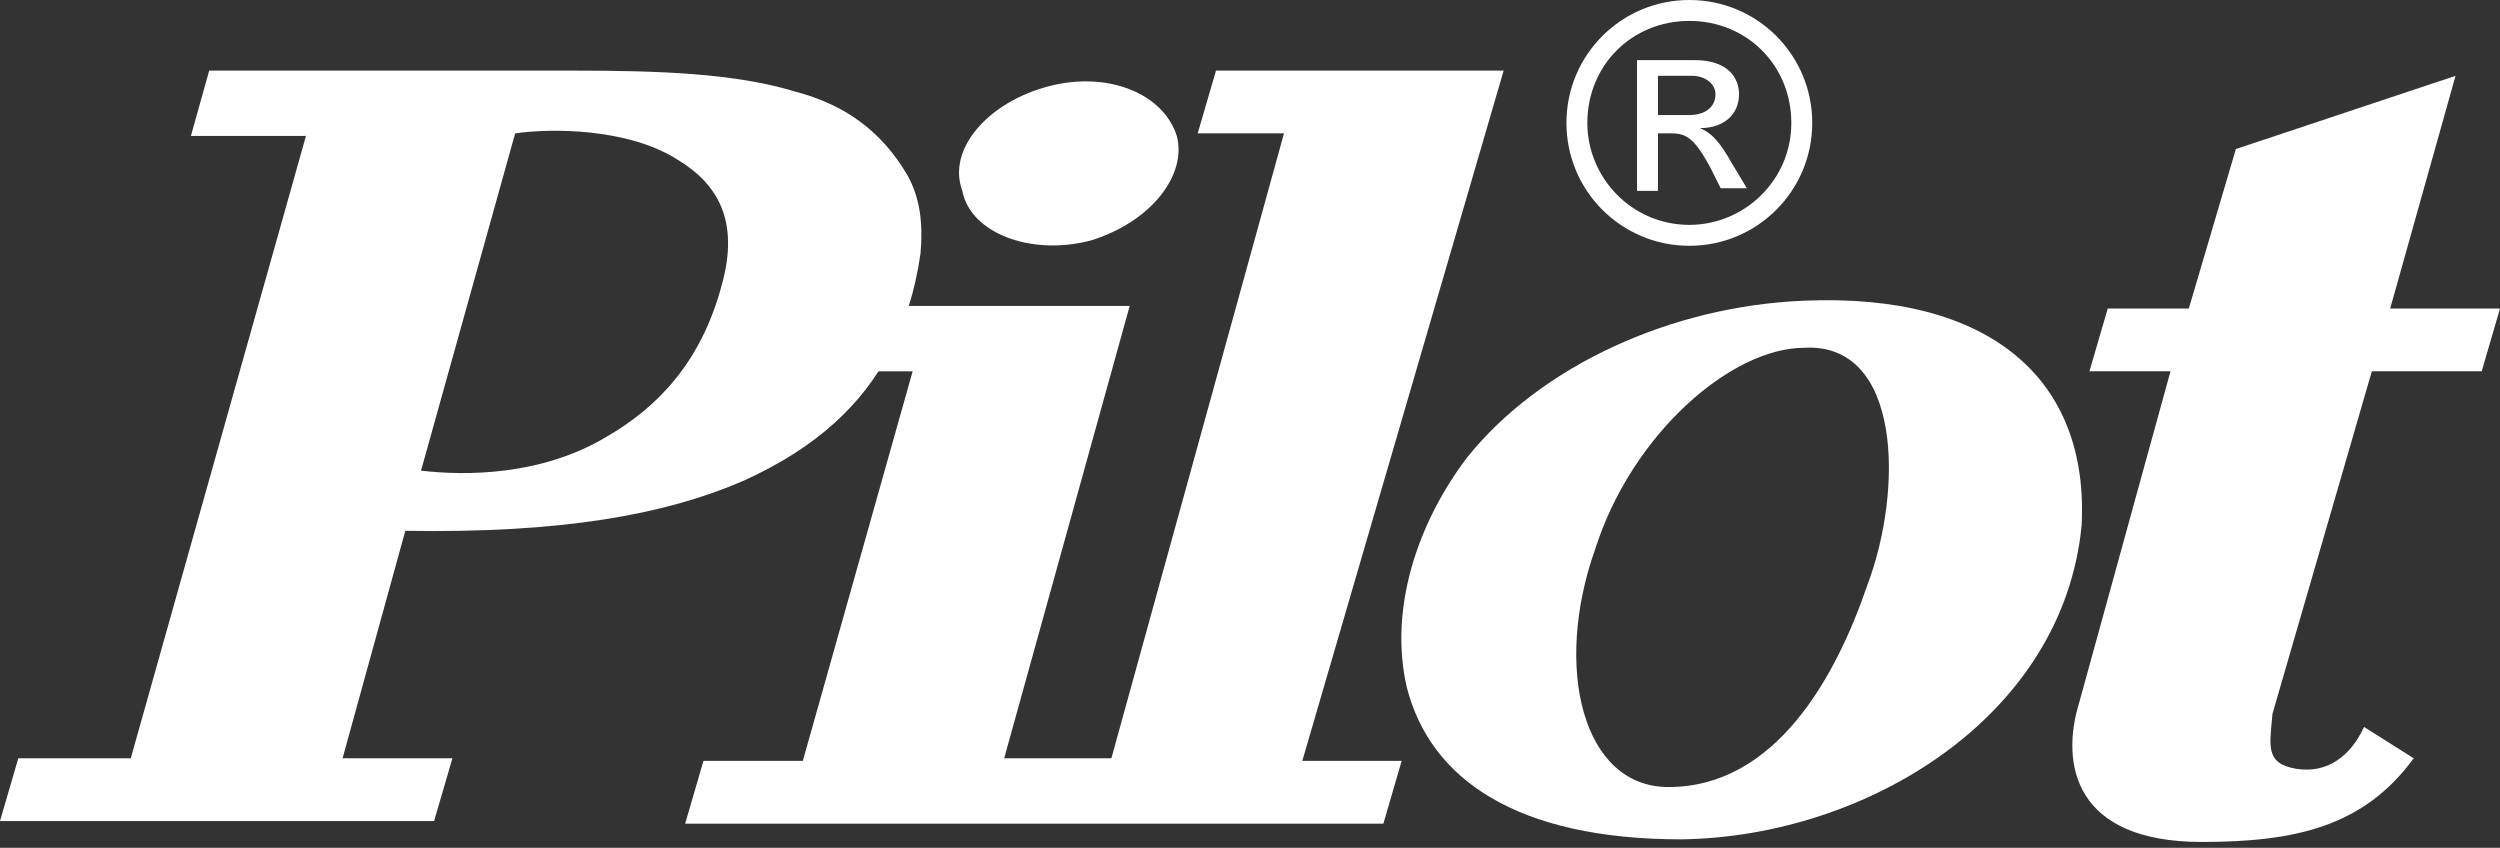
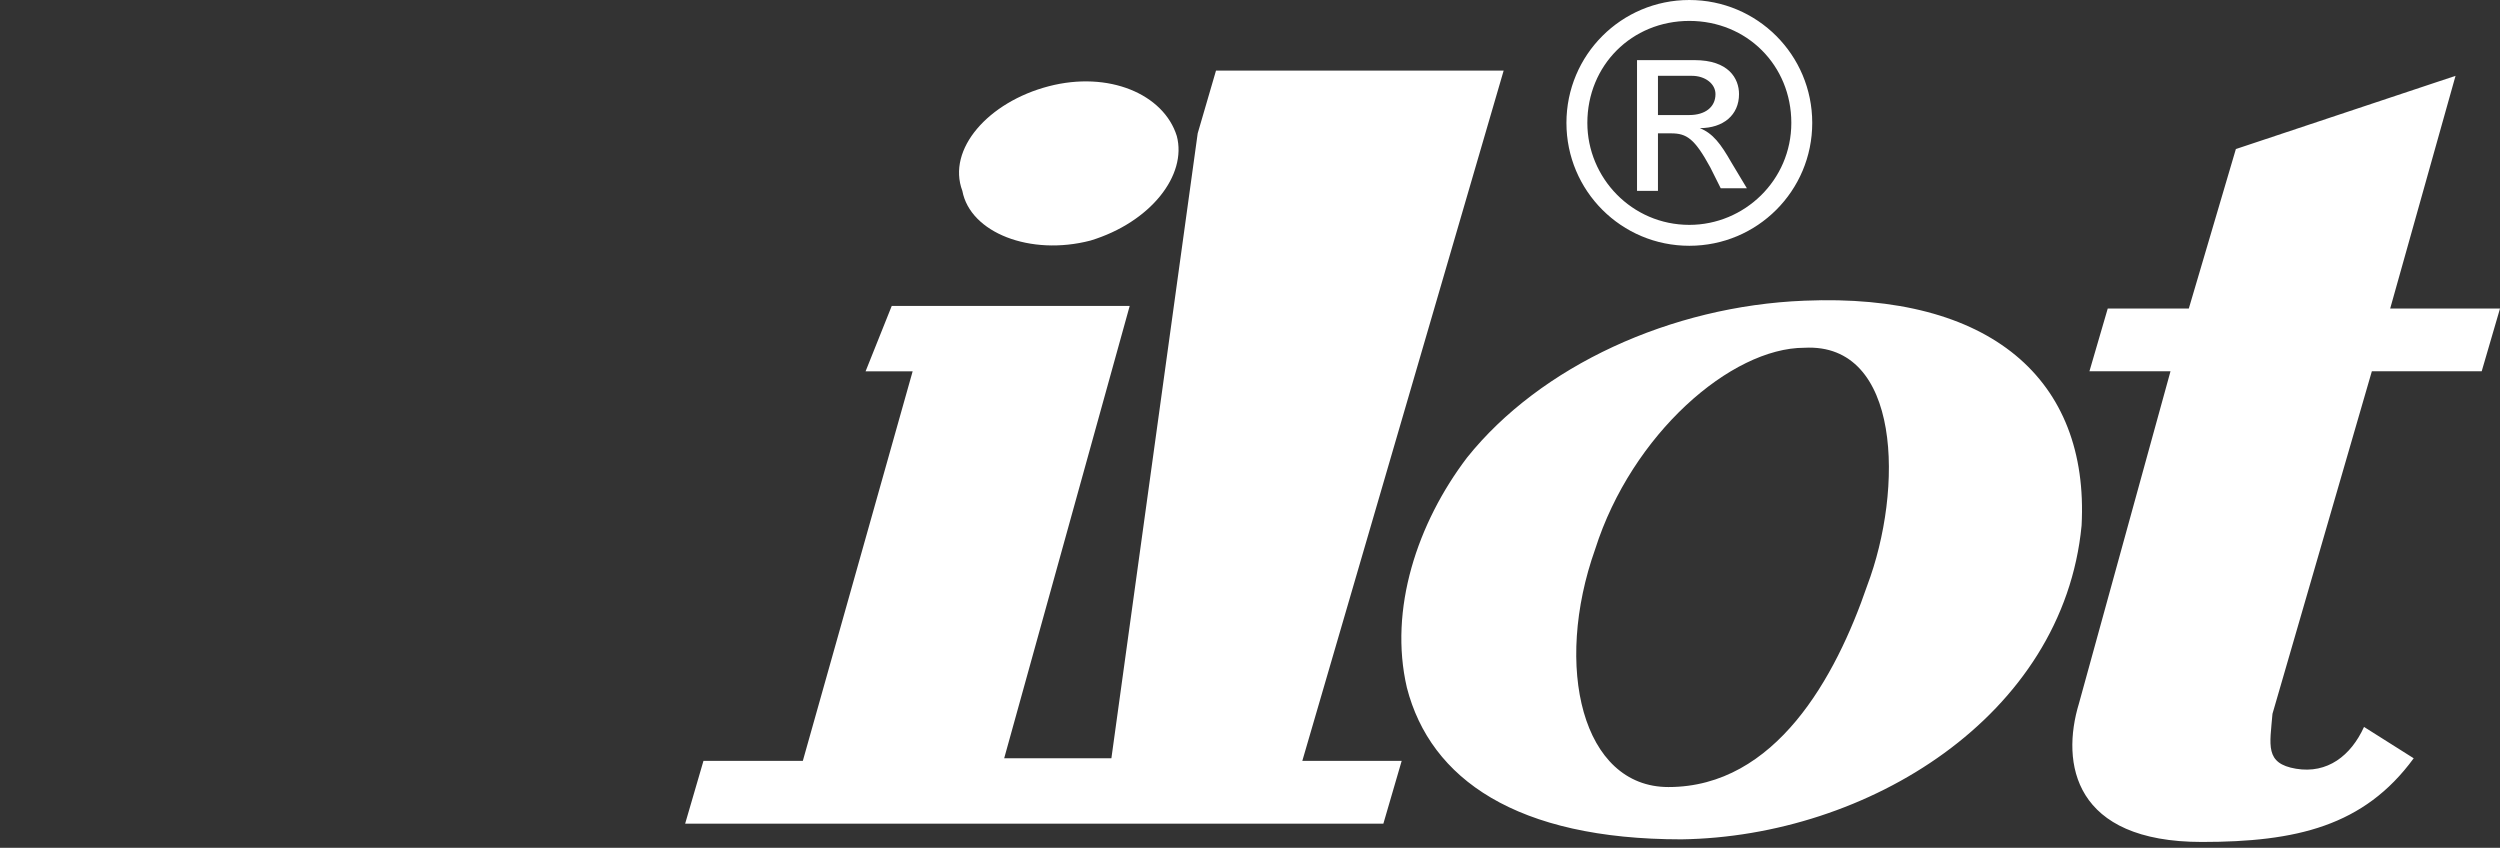
<svg xmlns="http://www.w3.org/2000/svg" width="115" height="39" viewBox="0 0 115 39" fill="none">
  <rect x="0" y="0" width="115" height="39" fill="#333333" stroke="none" />
-   <path fill-rule="evenodd" clip-rule="evenodd" d="M111.03 34.881L108.745 33.438C108.143 34.761 107.061 35.603 105.617 35.362C104.173 35.121 104.414 34.279 104.534 32.836L109.105 17.079H114.158L115 14.193H109.948L112.955 3.488L102.85 6.856L100.685 14.193H96.956L96.114 17.079H99.843L95.633 32.355C94.791 35.121 95.392 38.73 101.286 38.73C105.617 38.73 108.745 38.008 111.03 34.881ZM44.268 8.78C44.629 10.705 47.395 11.787 50.162 11.066C52.929 10.224 54.613 8.059 54.132 6.254C53.53 4.33 51.004 3.247 48.237 3.969C45.471 4.691 43.546 6.856 44.268 8.78ZM76.747 36.204C72.777 36.204 71.454 30.671 73.379 25.259C75.063 19.966 79.634 15.997 83.002 15.997C87.453 15.757 87.573 22.492 85.889 26.942C84.445 31.152 81.679 36.204 76.747 36.204ZM95.753 24.176C96.114 17.441 91.543 13.471 83.002 13.832C76.867 14.073 70.852 16.839 67.484 21.049C65.199 24.056 63.875 28.025 64.717 31.633C65.8 35.843 69.77 38.61 77.348 38.61C85.889 38.489 94.911 32.956 95.753 24.176ZM39.817 17.08H41.982L36.93 35.001H32.359L31.517 37.888H63.635L64.477 35.001H59.906L69.168 3.248H55.936L55.094 6.134H59.064L51.124 34.881H46.192L51.966 14.073H41.02L39.817 17.08Z" fill="white" />
-   <path fill-rule="evenodd" clip-rule="evenodd" d="M33.201 13.11C32.239 16.719 30.194 18.764 27.908 20.087C24.901 21.891 21.412 21.891 19.367 21.65L23.698 6.134C25.382 5.894 28.87 5.894 31.156 7.337C32.96 8.419 34.043 10.103 33.201 13.11ZM14.074 6.254L6.015 34.881H0.842L0 37.768H19.969L20.811 34.881H15.758L18.645 24.417C25.743 24.537 30.554 23.695 34.163 22.131C37.652 20.568 39.697 18.523 40.9 16.238C41.621 14.915 42.102 13.351 42.343 11.667C42.463 10.344 42.343 9.141 41.742 8.059C40.539 6.014 38.855 4.811 36.569 4.21C33.802 3.368 30.314 3.248 26.344 3.248H9.623L8.781 6.254H14.074Z" fill="white" />
+   <path fill-rule="evenodd" clip-rule="evenodd" d="M111.03 34.881L108.745 33.438C108.143 34.761 107.061 35.603 105.617 35.362C104.173 35.121 104.414 34.279 104.534 32.836L109.105 17.079H114.158L115 14.193H109.948L112.955 3.488L102.85 6.856L100.685 14.193H96.956L96.114 17.079H99.843L95.633 32.355C94.791 35.121 95.392 38.73 101.286 38.73C105.617 38.73 108.745 38.008 111.03 34.881ZM44.268 8.78C44.629 10.705 47.395 11.787 50.162 11.066C52.929 10.224 54.613 8.059 54.132 6.254C53.53 4.33 51.004 3.247 48.237 3.969C45.471 4.691 43.546 6.856 44.268 8.78ZM76.747 36.204C72.777 36.204 71.454 30.671 73.379 25.259C75.063 19.966 79.634 15.997 83.002 15.997C87.453 15.757 87.573 22.492 85.889 26.942C84.445 31.152 81.679 36.204 76.747 36.204ZM95.753 24.176C96.114 17.441 91.543 13.471 83.002 13.832C76.867 14.073 70.852 16.839 67.484 21.049C65.199 24.056 63.875 28.025 64.717 31.633C65.8 35.843 69.77 38.61 77.348 38.61C85.889 38.489 94.911 32.956 95.753 24.176ZM39.817 17.08H41.982L36.93 35.001H32.359L31.517 37.888H63.635L64.477 35.001H59.906L69.168 3.248H55.936L55.094 6.134L51.124 34.881H46.192L51.966 14.073H41.02L39.817 17.08Z" fill="white" />
  <path fill-rule="evenodd" clip-rule="evenodd" d="M83.363 5.653C83.363 2.526 80.837 0 77.709 0C74.582 0 72.056 2.526 72.056 5.653C72.056 8.78 74.582 11.306 77.709 11.306C80.837 11.306 83.363 8.78 83.363 5.653ZM82.401 5.653C82.401 8.299 80.236 10.344 77.71 10.344C75.063 10.344 73.018 8.179 73.018 5.653C73.018 3.007 75.063 0.962 77.71 0.962C80.356 0.962 82.401 3.007 82.401 5.653ZM76.266 3.488H77.83C78.431 3.488 78.912 3.849 78.912 4.33C78.912 4.931 78.431 5.292 77.709 5.292H76.266V3.488ZM75.303 8.78H76.266V6.134H76.867C77.589 6.134 77.95 6.375 78.672 7.698L79.153 8.66H80.356L79.634 7.457C79.153 6.615 78.792 6.134 78.191 5.894C79.273 5.894 79.995 5.292 79.995 4.33C79.995 3.608 79.514 2.766 77.95 2.766H75.303V8.78Z" fill="white" />
</svg>